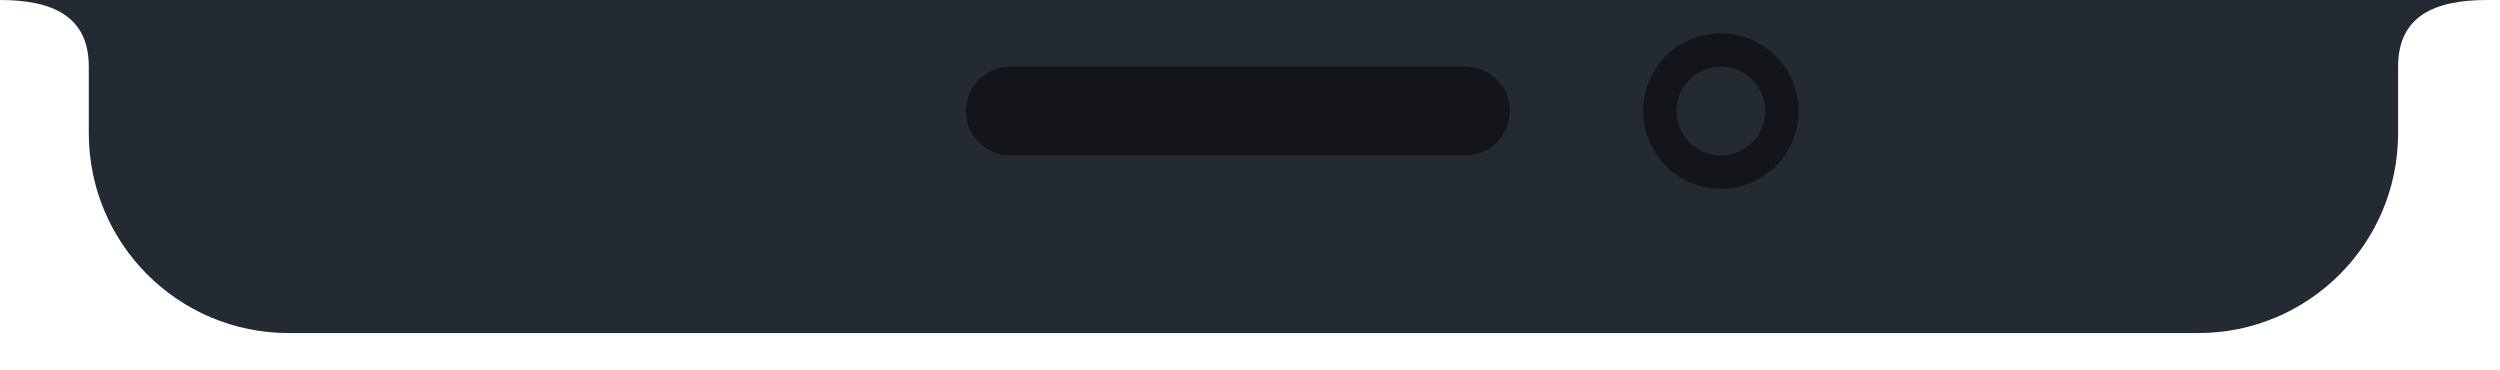
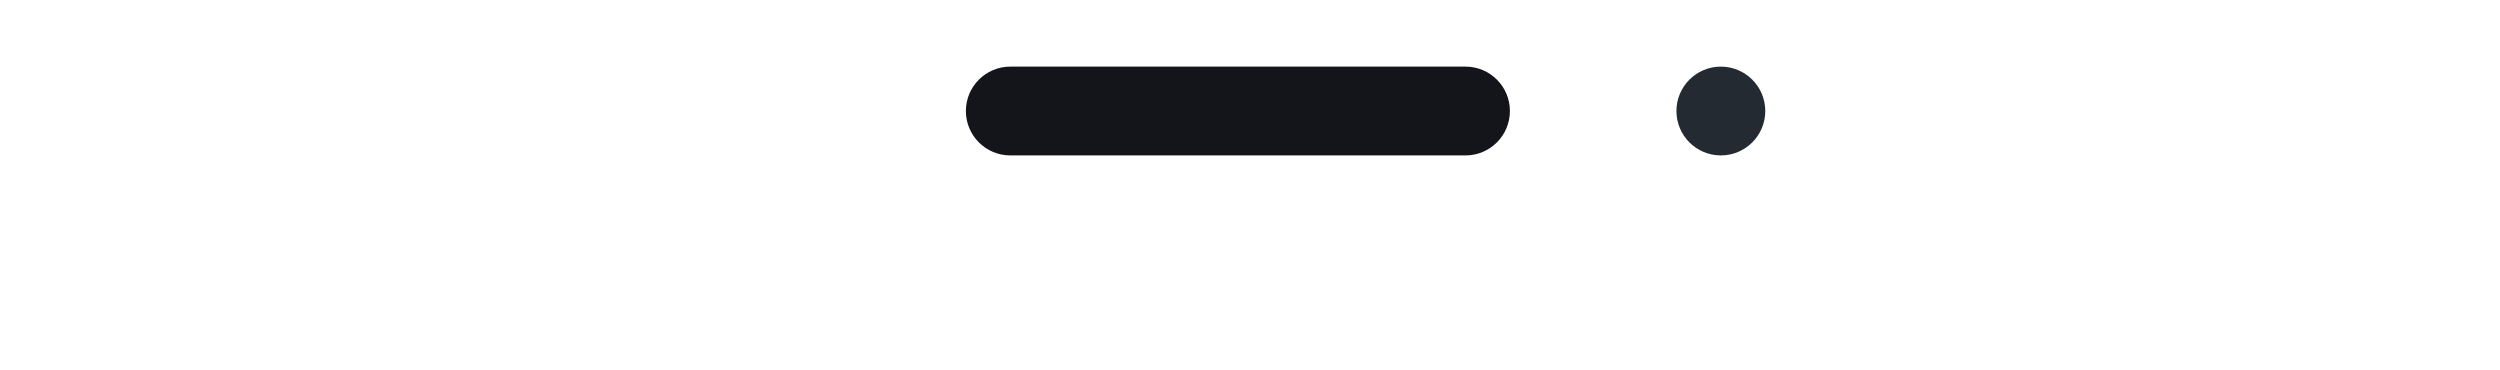
<svg xmlns="http://www.w3.org/2000/svg" fill="none" height="100%" overflow="visible" preserveAspectRatio="none" style="display: block;" viewBox="0 0 54 8" width="100%">
  <g id="Group 10">
-     <path clip-rule="evenodd" d="M1.918 0H0C1.151 0 1.918 0.36 1.918 1.439V2.878C1.918 5.262 3.851 7.194 6.235 7.194H47.482C49.866 7.194 51.799 5.262 51.799 2.878V1.439C51.799 0.36 52.566 0 53.717 0H51.799H1.918Z" fill="#242A31" fill-rule="evenodd" id="Vector" />
-     <path d="M37.17 4.077C38.097 4.077 38.849 3.325 38.849 2.398C38.849 1.471 38.097 0.719 37.17 0.719C36.243 0.719 35.492 1.471 35.492 2.398C35.492 3.325 36.243 4.077 37.17 4.077Z" fill="#13151B" id="Vector_2" />
    <path d="M37.17 3.357C37.7 3.357 38.13 2.928 38.13 2.398C38.13 1.868 37.7 1.439 37.17 1.439C36.641 1.439 36.211 1.868 36.211 2.398C36.211 2.928 36.641 3.357 37.17 3.357Z" fill="#242A31" id="Vector_3" />
    <path d="M31.655 1.439H21.823C21.293 1.439 20.863 1.868 20.863 2.398C20.863 2.928 21.293 3.357 21.823 3.357H31.655C32.184 3.357 32.614 2.928 32.614 2.398C32.614 1.868 32.184 1.439 31.655 1.439Z" fill="#13151B" id="Vector_4" />
  </g>
</svg>